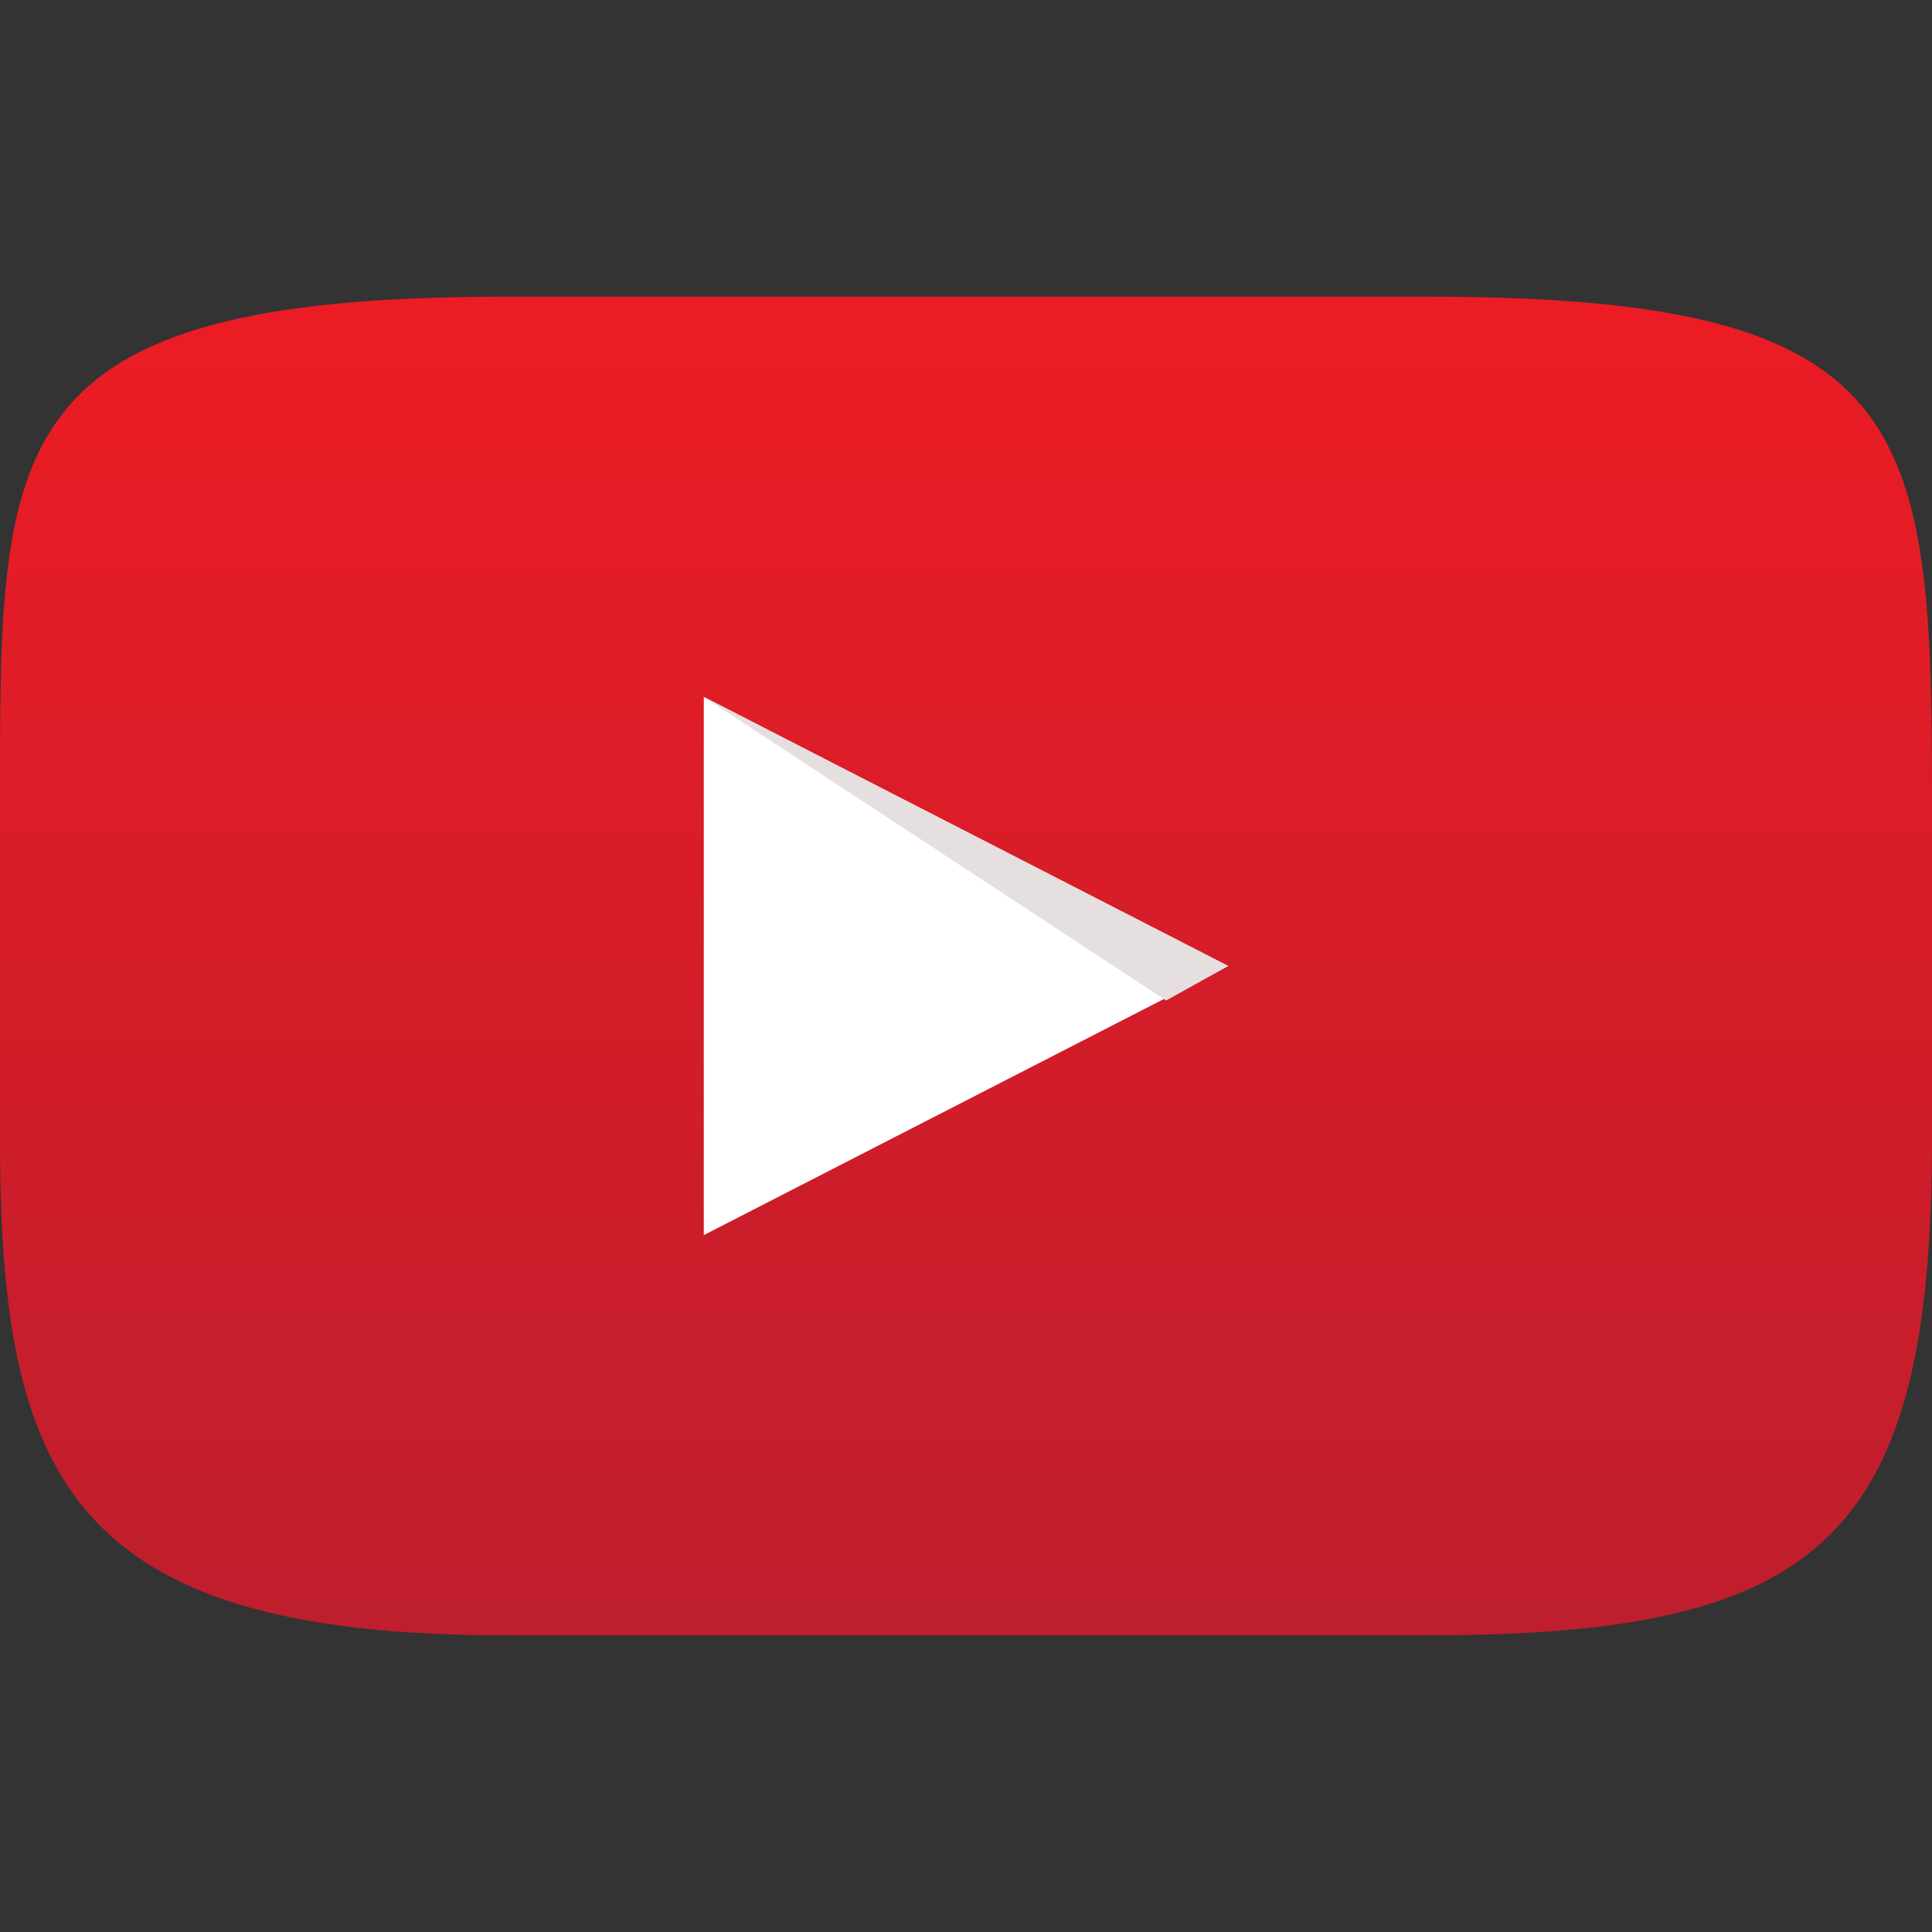
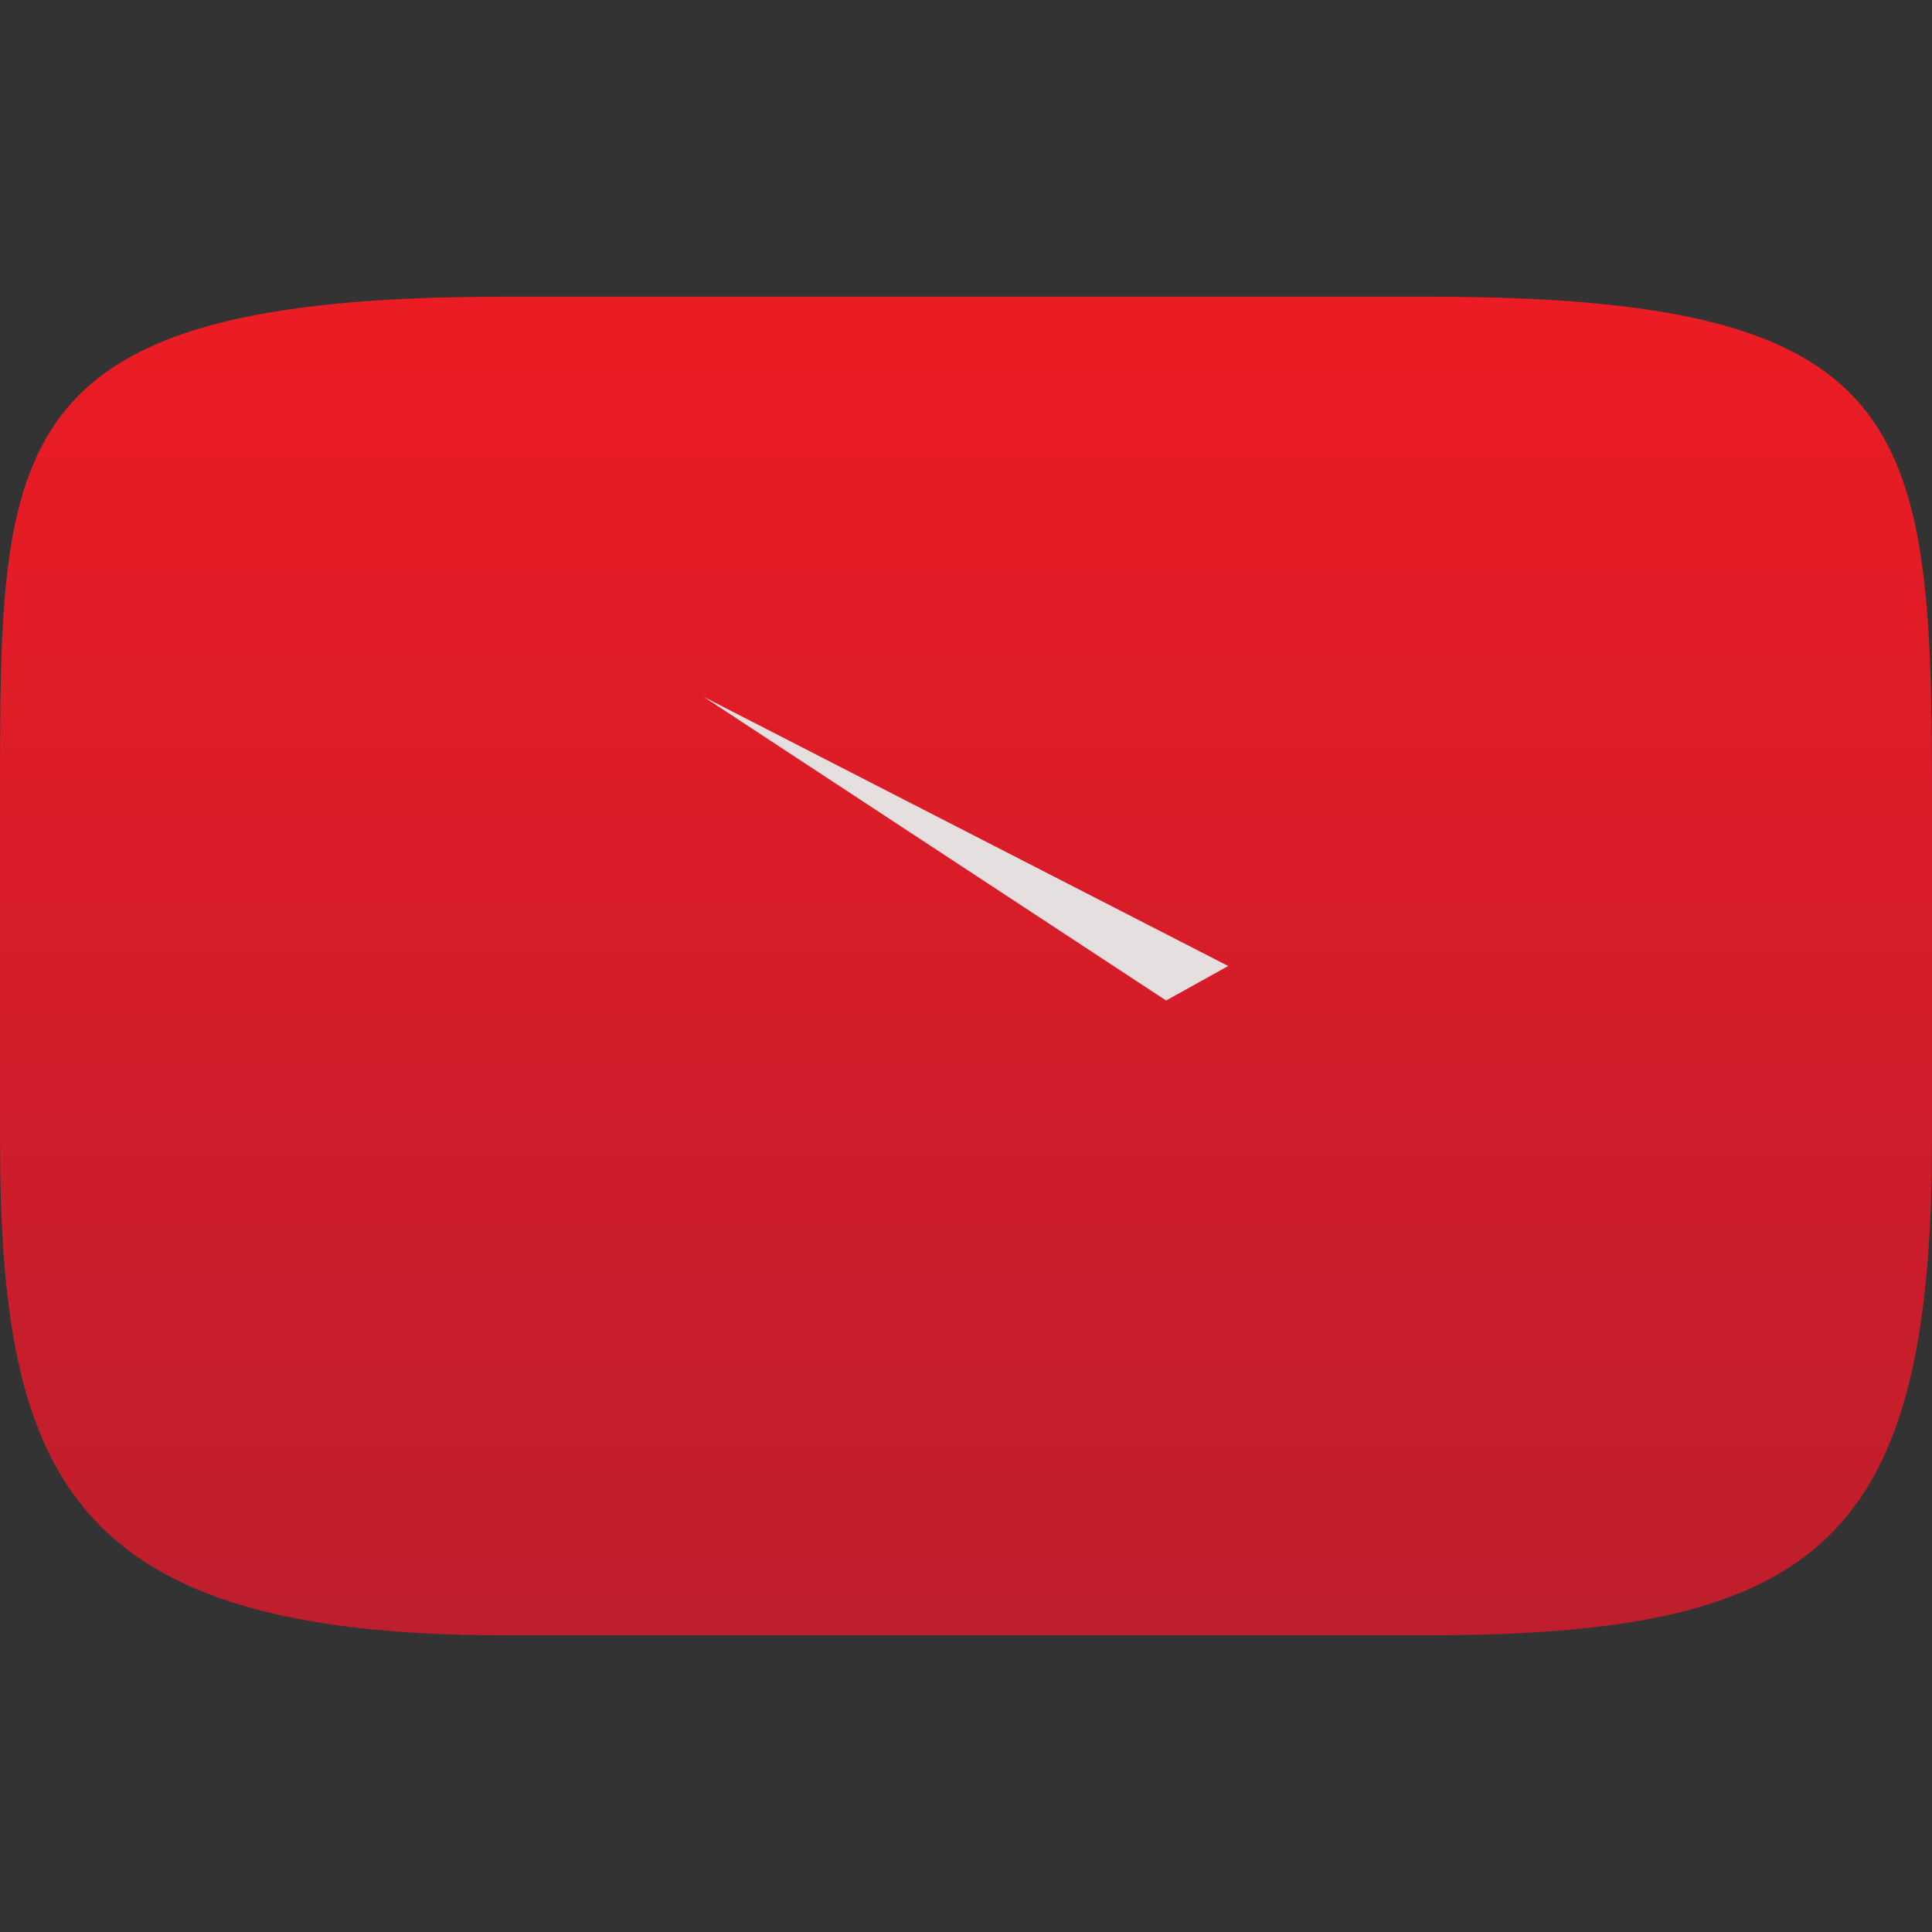
<svg xmlns="http://www.w3.org/2000/svg" version="1.1" viewBox="0 0 28 28">
  <rect x="0" y="0" width="28" height="28" fill="#333333" stroke="none" />
  <defs>
    <style>
      .cls-1 {
        fill: url(#linear-gradient);
      }

      .cls-2 {
        fill: #e6dfdf;
      }

      .cls-3 {
        fill: #fff;
      }
    </style>
    <linearGradient id="linear-gradient" x1="14" y1="4.3" x2="14" y2="23.7" gradientUnits="userSpaceOnUse">
      <stop offset="0" stop-color="#ec1c24" />
      <stop offset="1" stop-color="#be1e2d" />
    </linearGradient>
  </defs>
  <g>
    <g id="Layer_1">
      <path class="cls-1" d="M20.7,23.7H7.3c-6.3,0-7.3-2.3-7.3-7.2v-5c0-5.1,0-7.2,7.3-7.2h13.4c7,0,7.3,1.8,7.3,7.2v5c0,5.8-1.6,7.2-7.3,7.2Z" />
-       <polygon class="cls-3" points="10.2 10.1 17.8 14 10.2 17.9 10.2 10.1" />
      <polygon class="cls-2" points="16.9 14.5 10.2 10.1 17.8 14 16.9 14.5" />
    </g>
  </g>
</svg>